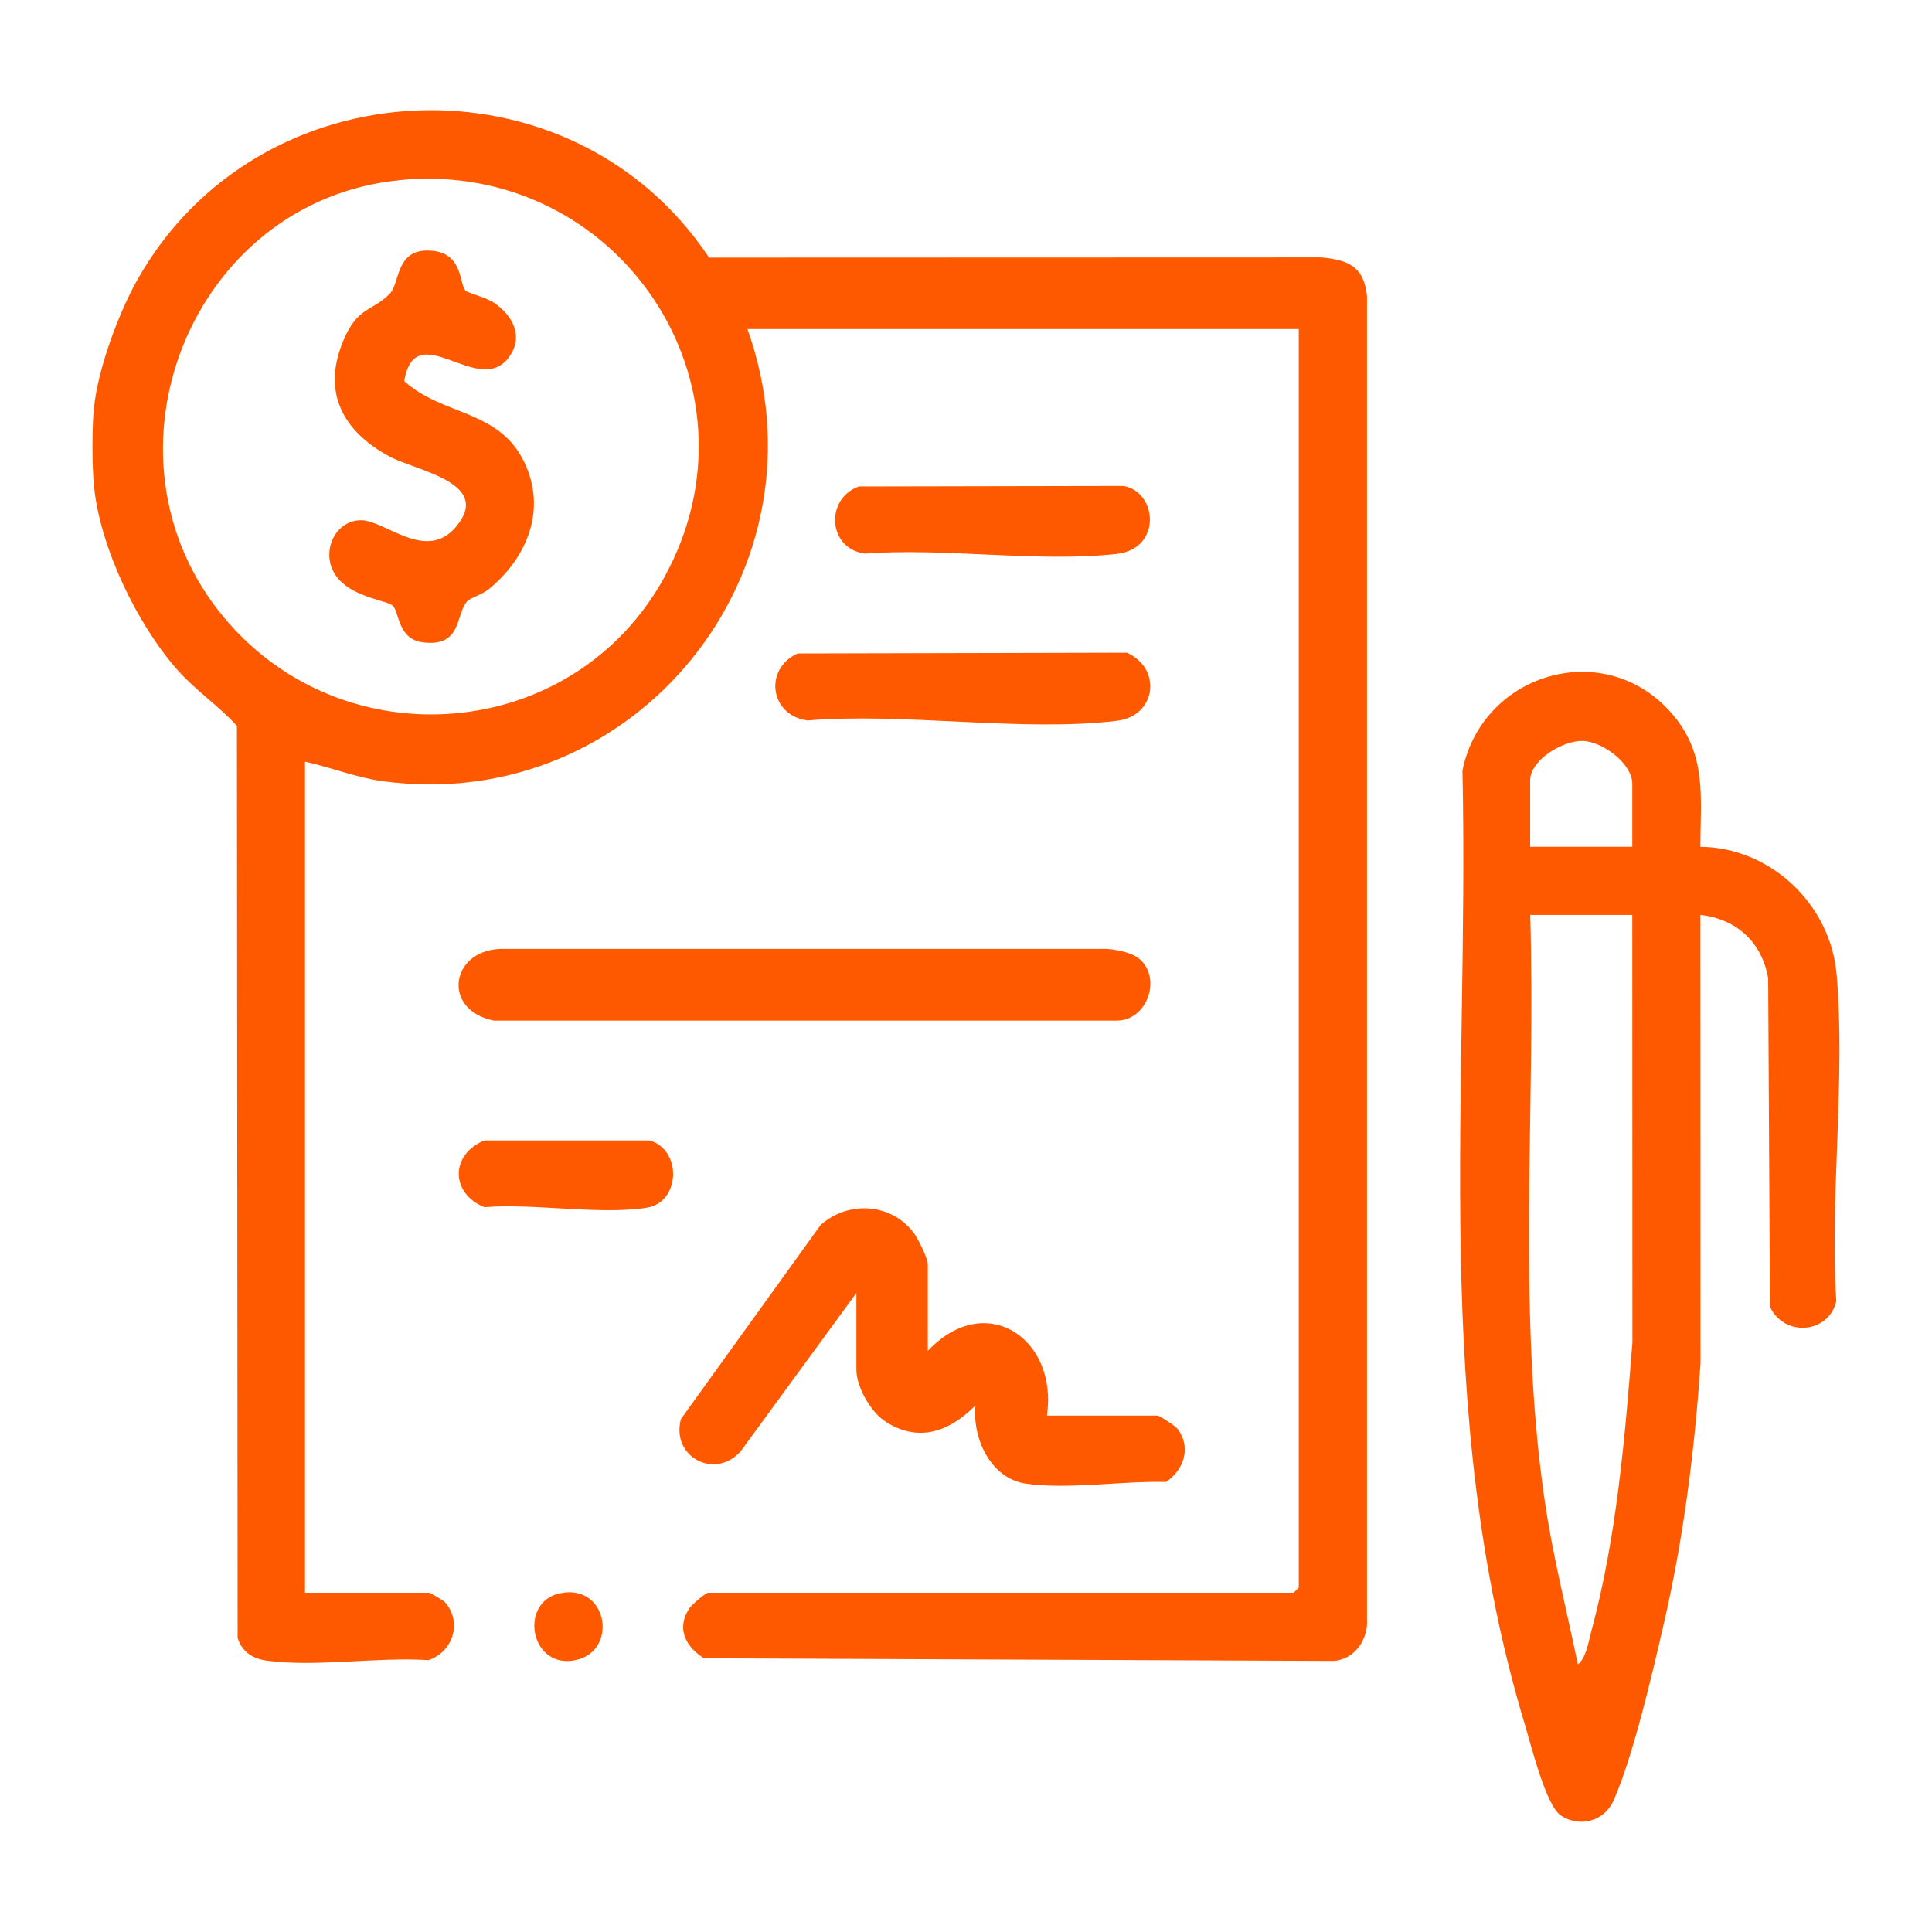
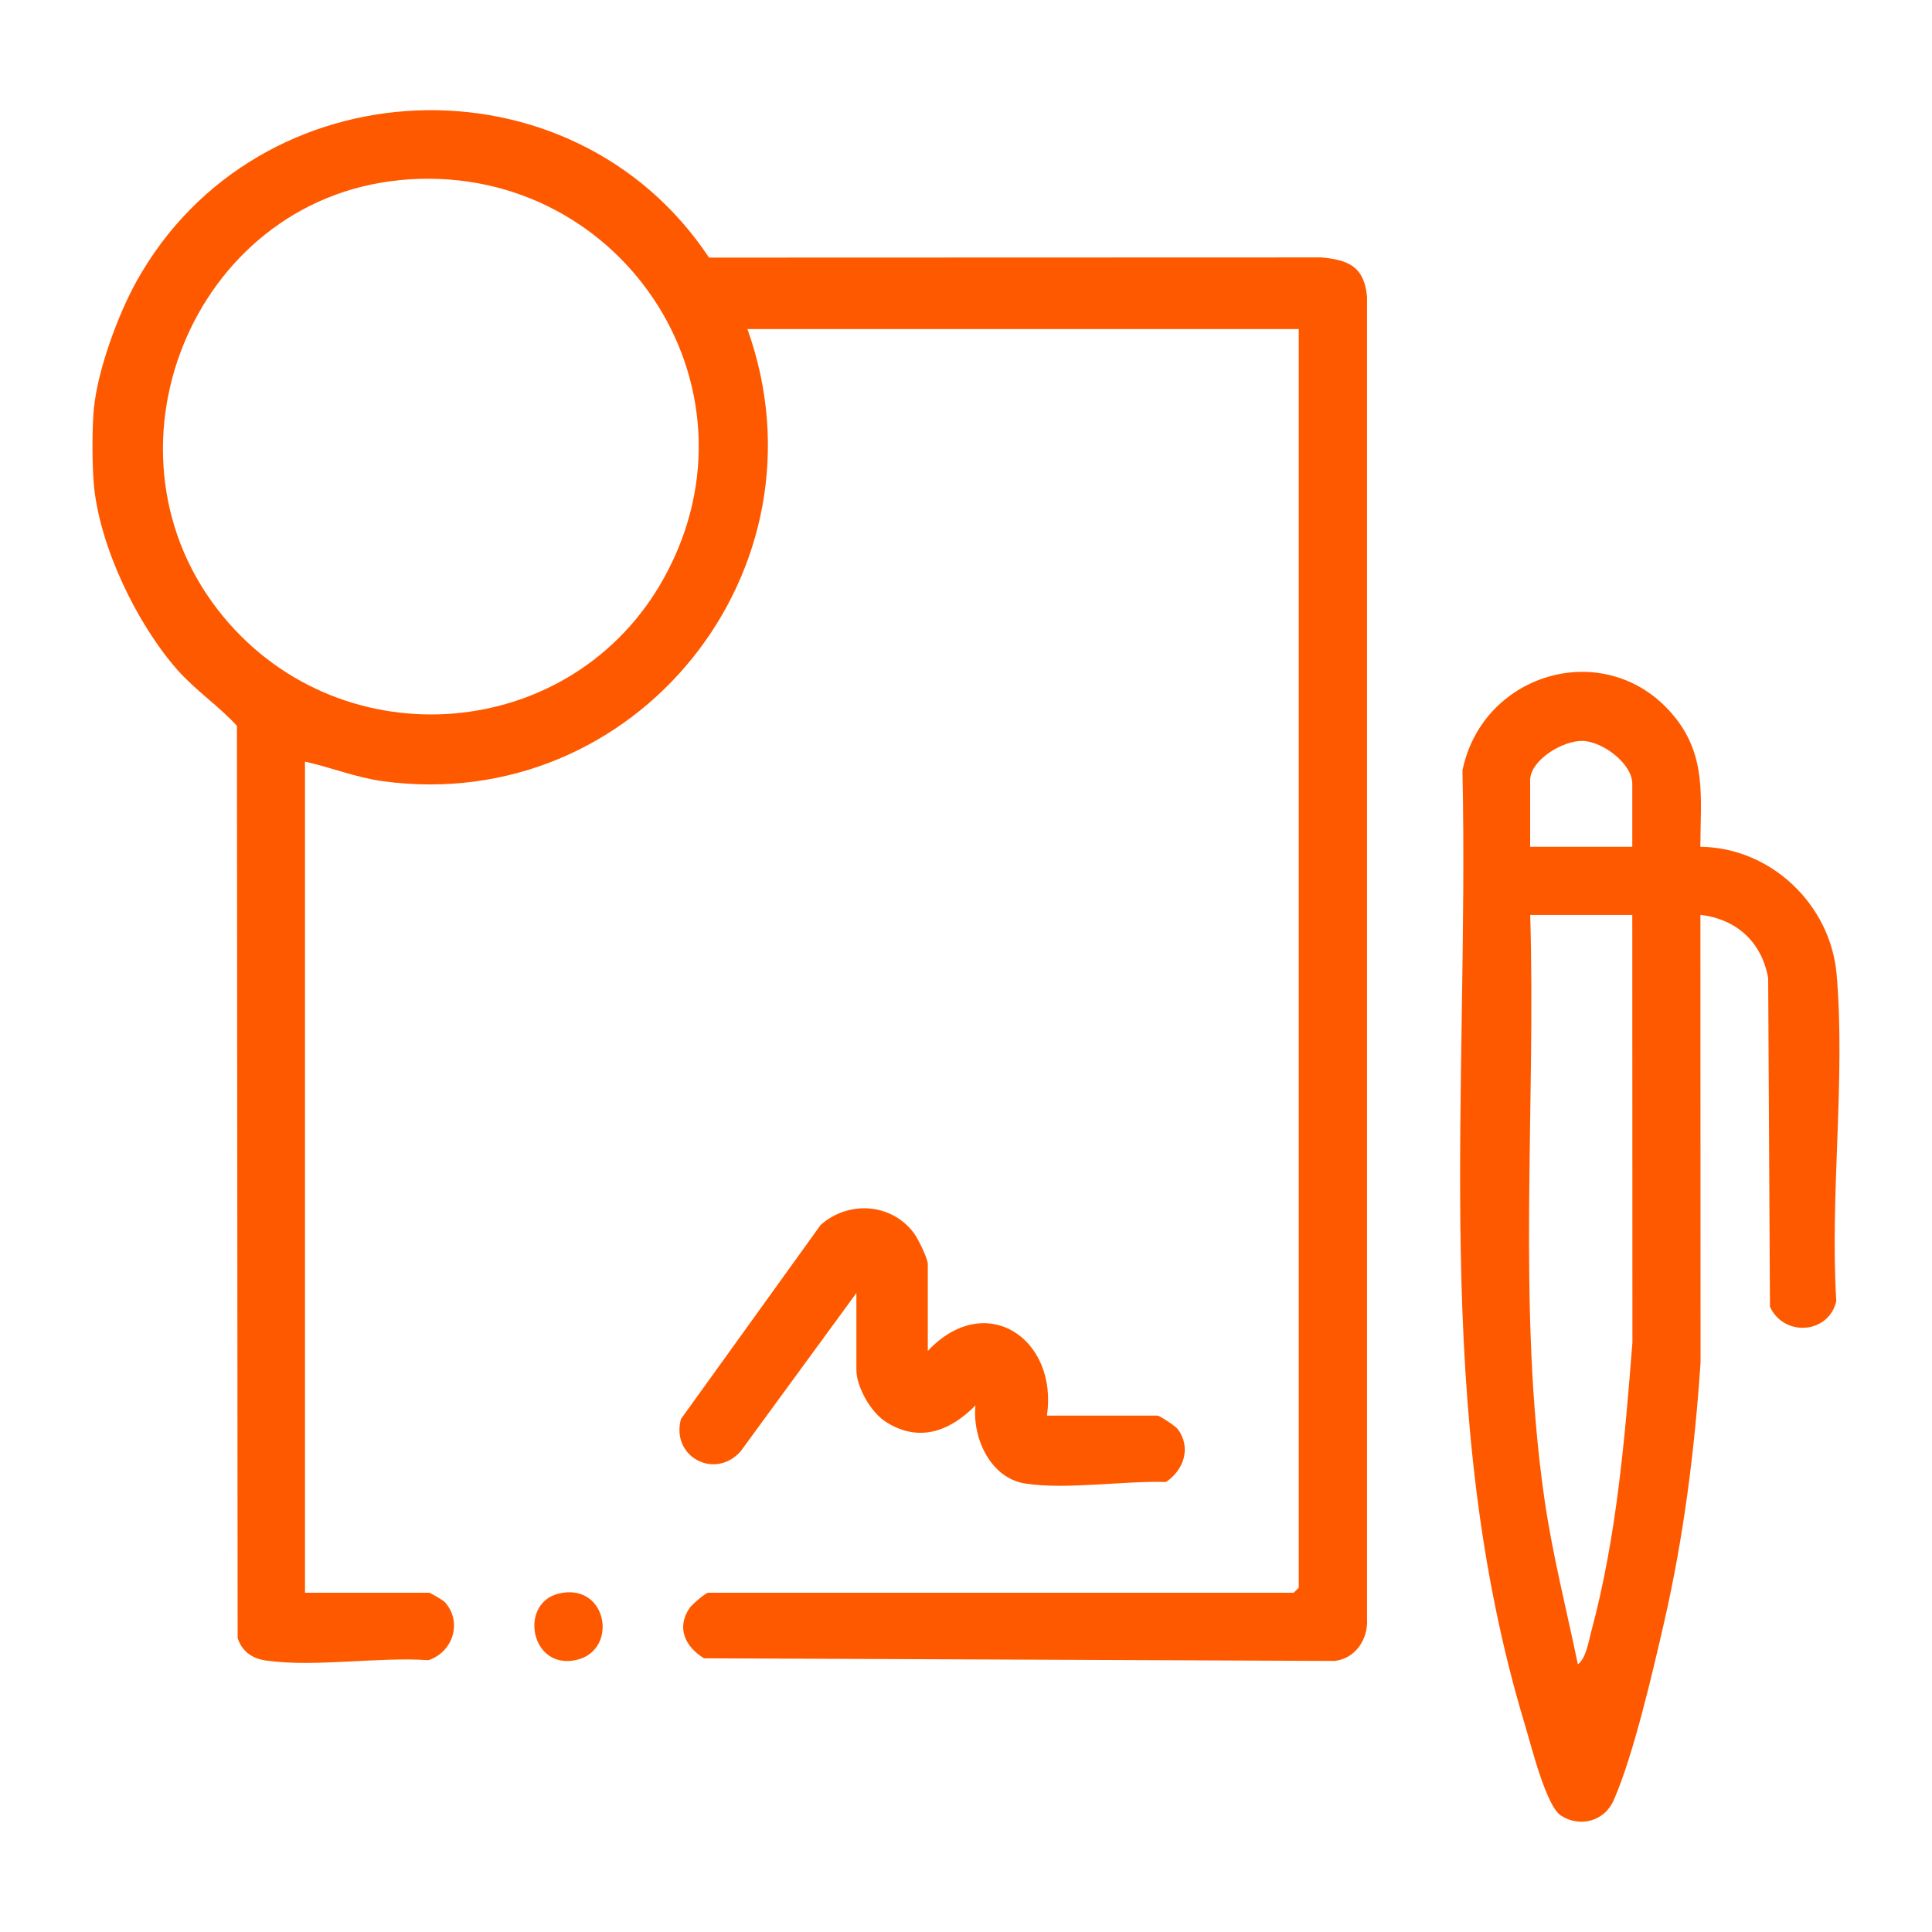
<svg xmlns="http://www.w3.org/2000/svg" id="Capa_1" data-name="Capa 1" viewBox="0 0 300 300">
  <defs>
    <style>
      .cls-1 {
        fill: #ff5900;
      }
    </style>
  </defs>
  <path class="cls-1" d="M14.6,63.26c.59-5.85,3.72-14.4,6.6-19.58,18.79-33.76,67.59-35.75,88.9-3.68l95.03-.03c4.29.37,6.7,1.46,7.14,6.07v205.27c.22,3.19-1.79,6.25-5.04,6.6l-97.91-.41c-2.9-1.79-4.34-4.7-2.25-7.8.36-.53,2.49-2.38,2.91-2.38h90.9l.79-.79V51.1h-85.61c13.37,37.3-17.29,75.58-56.66,70.2-4.14-.57-7.99-2.14-12.04-3.03v129.05h19.29c.14,0,2.13,1.14,2.41,1.44,2.79,3.08,1.3,7.75-2.52,9.03-7.81-.54-17.64,1.13-25.21.06-2.14-.3-3.75-1.39-4.43-3.5l-.11-141.64c-2.77-3.06-6.42-5.49-9.26-8.71-6.29-7.15-12.01-19.05-12.94-28.57-.3-3.06-.31-9.11,0-12.16ZM62.05,27.98c-32.31,3.16-48.18,42.62-27.36,67.79,18.6,22.48,54.28,19.57,68.43-6.06,16.55-29.99-7.32-65.04-41.08-61.74Z" />
  <path class="cls-1" d="M264.03,131.49c10.96.11,20.22,8.97,21.16,19.81,1.4,16.17-1.06,34.37-.05,50.76-1.23,5.12-8.16,5.54-10.3.85l-.28-51.02c-1-5.62-4.89-9.16-10.52-9.83l.02,69.57c-.92,13.62-2.62,27.05-5.67,40.34-1.76,7.67-4.77,20.68-7.83,27.6-1.44,3.26-5.24,4.24-8.17,2.36-2.32-1.49-4.63-10.89-5.57-14-14.76-48.81-8.65-97.97-9.73-148.31,3.2-15.52,22.83-20.9,32.99-8.25,4.96,6.17,3.97,12.63,3.95,20.11ZM253.46,131.49v-9.78c0-3.14-4.59-6.55-7.66-6.66s-8.2,2.95-8.2,6.13v10.31h15.85ZM253.46,142.07h-15.85c.9,30.02-2.08,60.87,2.2,90.62,1.25,8.69,3.42,17.18,5.2,25.74,1.27-.91,1.66-3.53,2.07-5.06,3.94-14.6,5.22-29.9,6.4-44.9l-.02-66.4Z" />
  <path class="cls-1" d="M144.07,209.77c8.94-9.52,20.25-1.96,18.5,10.05h17.18c.32,0,2.8,1.63,3.16,2.12,2.09,2.87.91,6.33-1.85,8.18-6.57-.2-15.58,1.23-21.89.24-5.41-.85-8.22-7.15-7.7-12.13-3.95,4.02-8.76,5.84-13.91,2.56-2.34-1.49-4.58-5.4-4.58-8.11v-11.9l-17.98,24.59c-3.99,4.48-10.85.84-9.26-5.03l21.69-30.13c4.33-3.84,11.04-3.41,14.52,1.32.63.86,2.12,3.9,2.12,4.76v13.49Z" />
-   <path class="cls-1" d="M177.18,149.13c3.13,3.07.88,9.33-3.77,9.35h-96.73c-8.27-1.67-6.7-11.29,1.58-11.14h93.58c1.71.15,4.09.56,5.35,1.79Z" />
-   <path class="cls-1" d="M123.85,101.47l51.12-.12c5.47,2.4,4.65,9.83-1.56,10.58-14.71,1.77-32.97-1.31-48.05-.06-5.88-.83-6.75-8.05-1.5-10.4Z" />
-   <path class="cls-1" d="M133.35,75.54l41.08-.08c5.25.83,6.09,9.74-1.03,10.55-12.1,1.36-26.69-.98-39.06-.05-5.74-.68-6.32-8.47-.99-10.42Z" />
-   <path class="cls-1" d="M75.22,177.09h25.67c5.06,1.48,4.75,9.62-.45,10.44-7.34,1.16-17.57-.71-25.23-.08-5.29-2.16-5.3-8.19,0-10.36Z" />
  <path class="cls-1" d="M86.84,247.43c7.76-1.76,9.36,9.57,1.95,10.45-6.56.79-8.07-9.06-1.95-10.45Z" />
-   <path class="cls-1" d="M72.33,45.15c.44.37,3.14,1.05,4.28,1.8,2.99,1.98,4.81,5.3,2.39,8.56-4.71,6.35-14.5-6.61-16.23,3.67,6,5.43,14.69,4.36,18.64,12.59,3.55,7.39.42,14.88-5.54,19.74-.97.79-2.9,1.34-3.38,1.91-1.77,2.14-.77,7.09-6.84,6.32-3.89-.49-3.63-4.67-4.66-5.69-.77-.77-5.82-1.24-8.36-4.07-3.21-3.57-.88-9.22,3.46-9.2,3.72.01,10.1,6.61,14.77.96,5.63-6.8-6.21-8.63-10.29-10.81-7.2-3.85-10.63-9.84-7.31-17.91,2.28-5.56,4.59-4.59,7.32-7.48,1.56-1.65.82-7.17,6.56-6.6,4.9.49,4.12,5.32,5.2,6.22Z" />
</svg>